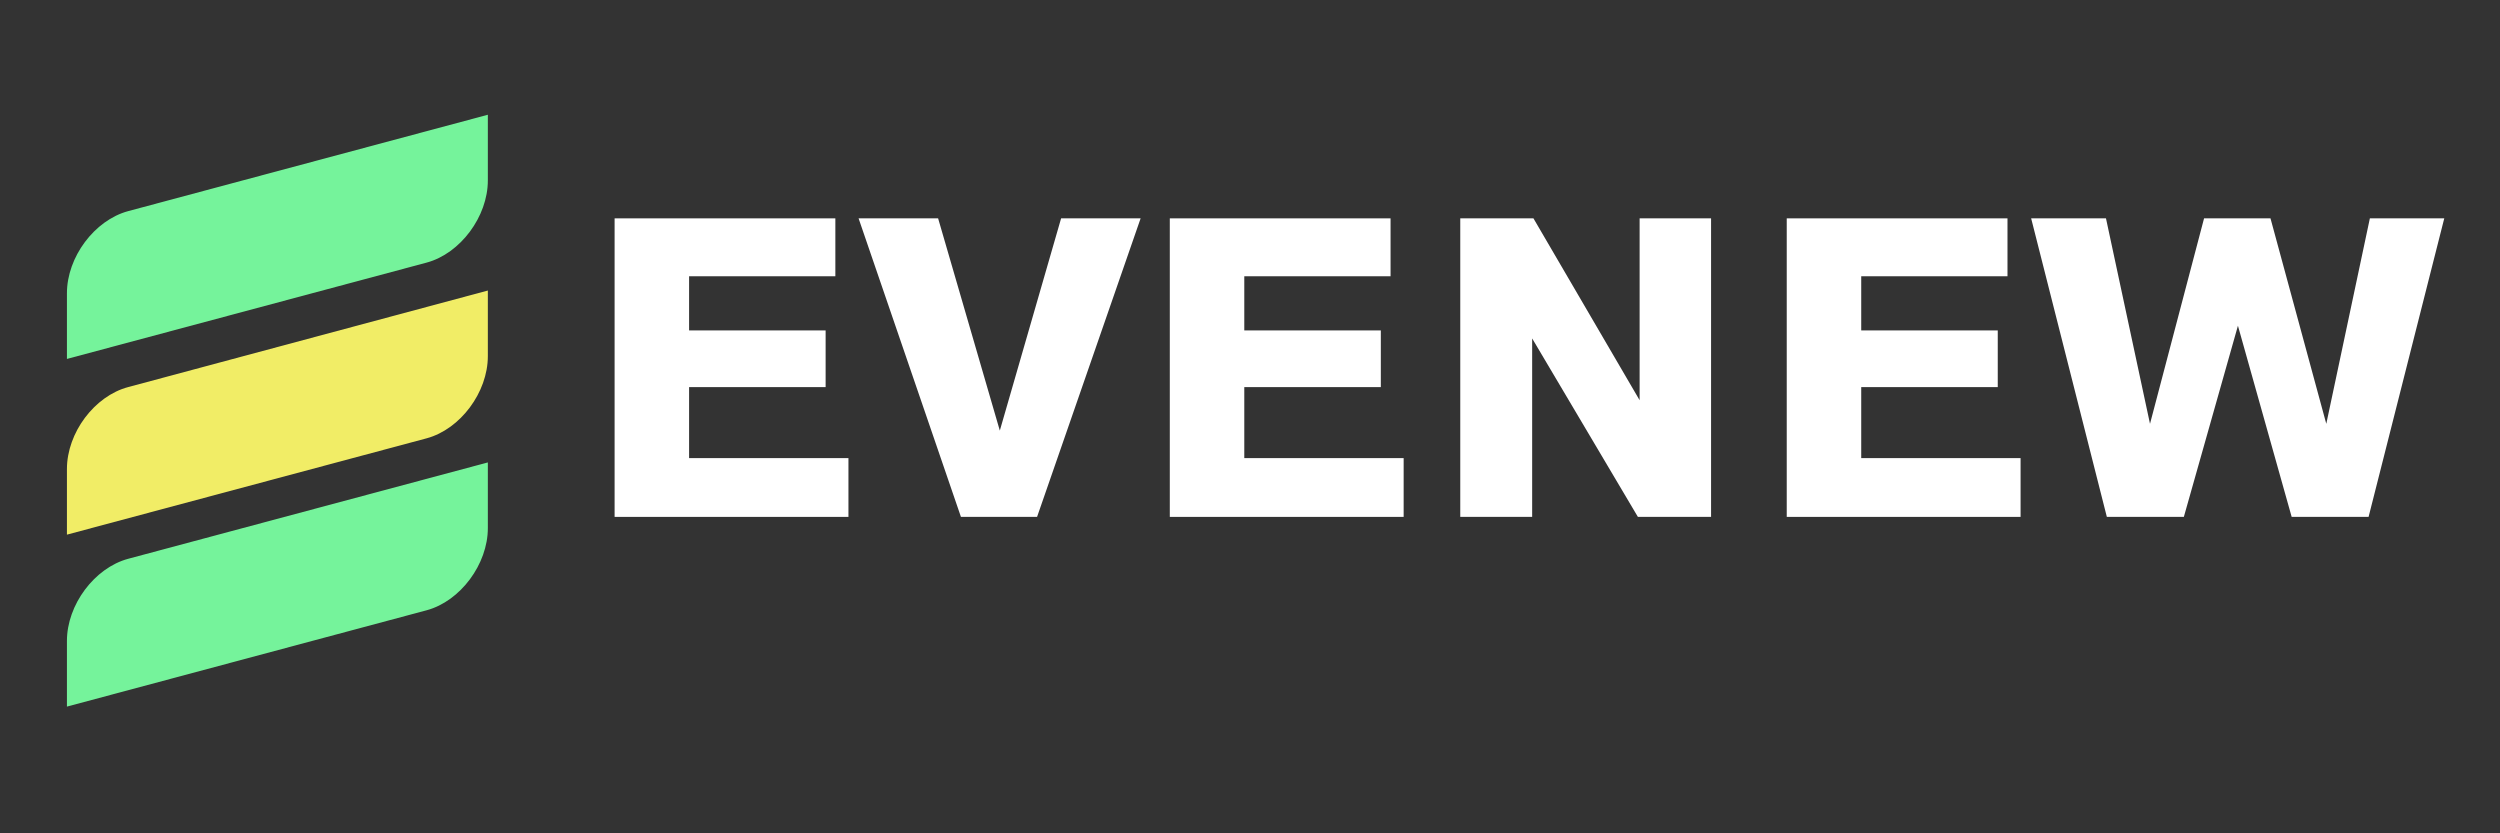
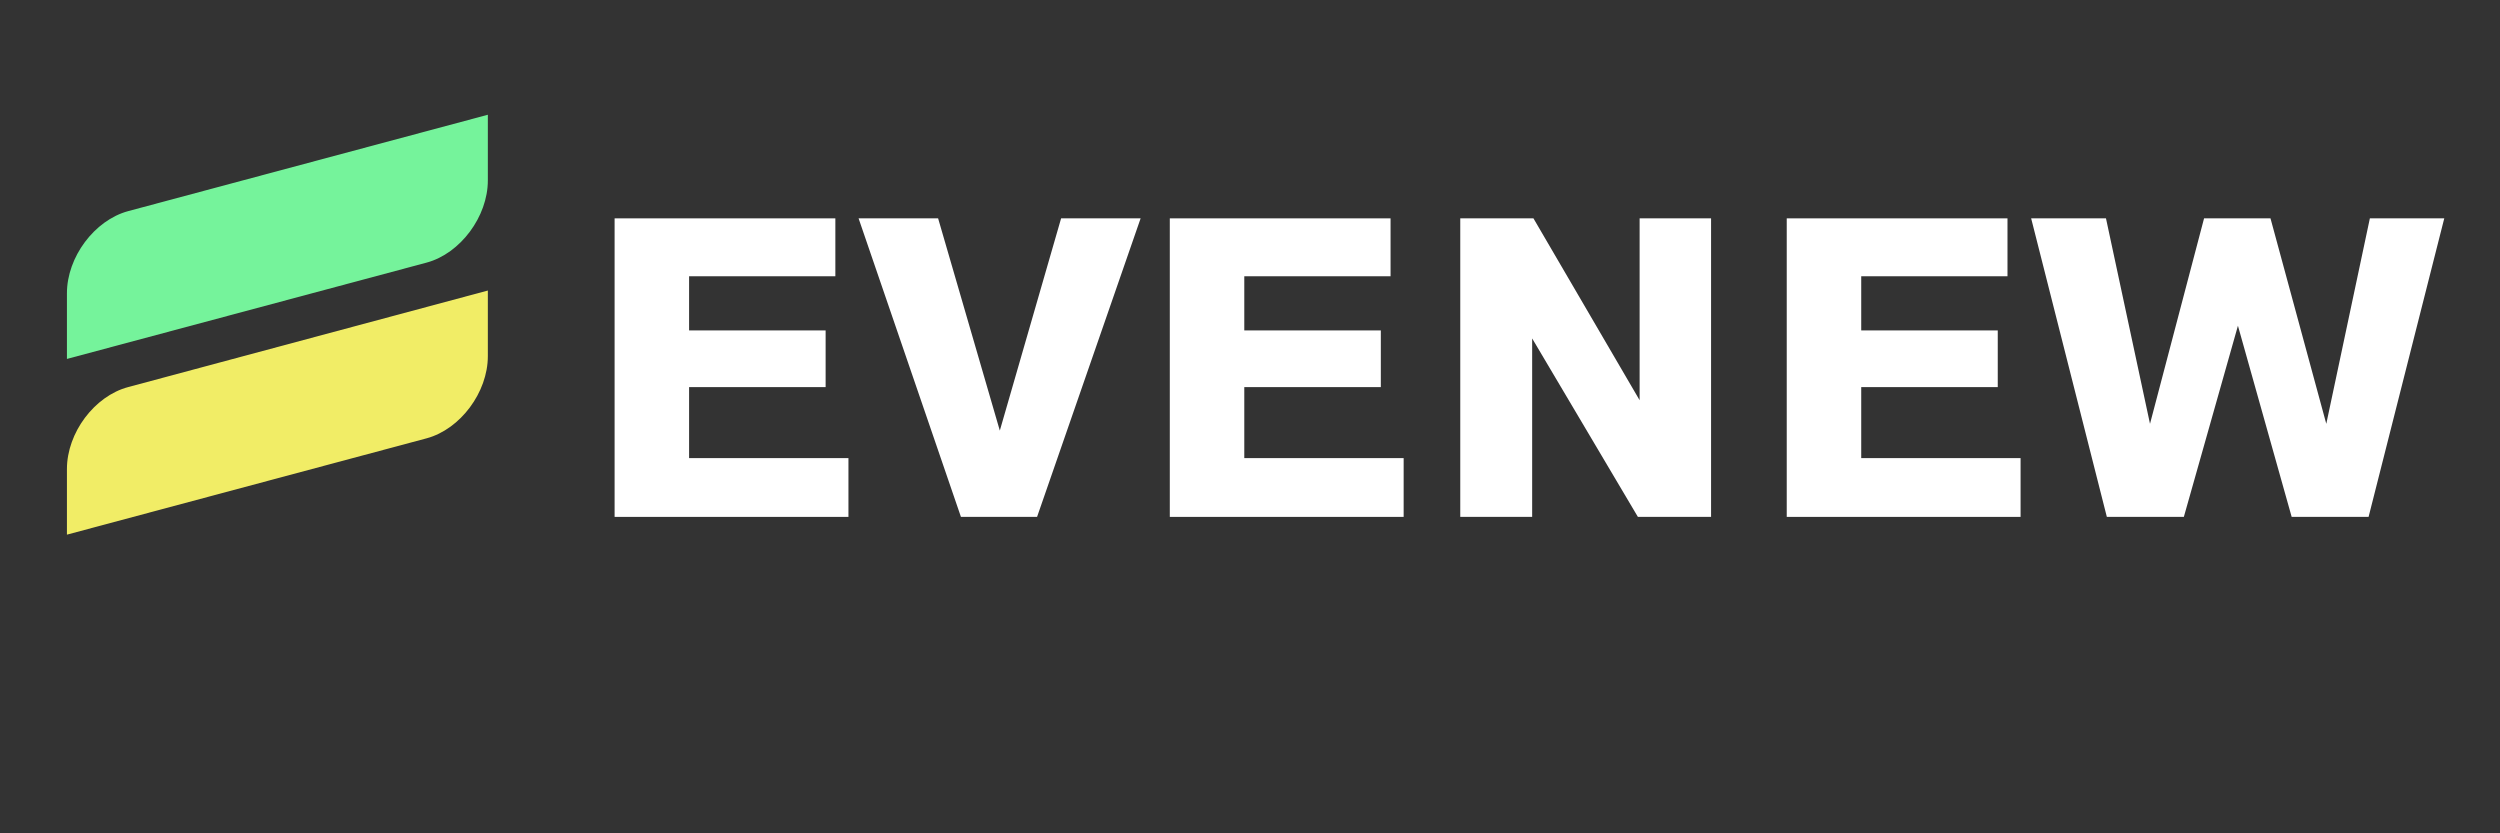
<svg xmlns="http://www.w3.org/2000/svg" width="150" zoomAndPan="magnify" viewBox="0 0 112.5 37.5" height="50" preserveAspectRatio="xMidYMid meet" version="1.2">
  <rect x="0" y="0" width="112.5" height="37.5" fill="#333333" stroke="none" />
  <defs>
    <clipPath id="220ace1580">
      <path d="M 3.012 5.156 L 22 5.156 L 22 17 L 3.012 17 Z M 3.012 5.156 " />
    </clipPath>
    <clipPath id="aea94c6960">
-       <path d="M 3.012 20 L 22 20 L 22 31.801 L 3.012 31.801 Z M 3.012 20 " />
-     </clipPath>
+       </clipPath>
    <clipPath id="00005d2661">
      <path d="M 3.012 13 L 22 13 L 22 25 L 3.012 25 Z M 3.012 13 " />
    </clipPath>
  </defs>
  <g id="605cfa7e4e">
    <g clip-rule="nonzero" clip-path="url(#220ace1580)">
      <path style=" stroke:none;fill-rule:evenodd;fill:#75f39b;fill-opacity:1;" d="M 5.77 9.5 L 21.953 5.164 L 21.953 8.121 C 21.953 9.746 20.715 11.406 19.203 11.816 L 3.012 16.152 L 3.012 13.195 C 3.012 11.57 4.25 9.91 5.77 9.5 Z M 5.77 9.5 " />
    </g>
    <g clip-rule="nonzero" clip-path="url(#aea94c6960)">
      <path style=" stroke:none;fill-rule:evenodd;fill:#75f39b;fill-opacity:1;" d="M 5.77 25.145 L 21.953 20.809 L 21.953 23.766 C 21.953 25.391 20.715 27.051 19.203 27.461 L 3.012 31.797 L 3.012 28.84 C 3.012 27.215 4.25 25.555 5.77 25.145 Z M 5.77 25.145 " />
    </g>
    <g clip-rule="nonzero" clip-path="url(#00005d2661)">
      <path style=" stroke:none;fill-rule:evenodd;fill:#f1ed66;fill-opacity:1;" d="M 5.77 17.418 L 21.953 13.074 L 21.953 16.027 C 21.953 17.656 20.715 19.312 19.203 19.723 L 3.012 24.059 L 3.012 21.105 C 3.012 19.477 4.25 17.82 5.77 17.418 Z M 5.77 17.418 " />
    </g>
    <g style="fill:#ffffff;fill-opacity:1;">
      <g transform="translate(26.364, 23.26)">
        <path style="stroke:none" d="M 1.293 0 L 11.816 0 L 11.816 -2.645 L 4.645 -2.645 L 4.645 -5.84 L 10.789 -5.84 L 10.789 -8.391 L 4.645 -8.391 L 4.645 -10.828 L 11.227 -10.828 L 11.227 -13.434 L 1.293 -13.434 Z M 1.293 0 " />
      </g>
    </g>
    <g style="fill:#ffffff;fill-opacity:1;">
      <g transform="translate(38.656, 23.26)">
        <path style="stroke:none" d="M 12.672 -13.434 L 9.094 -13.434 L 6.336 -3.883 L 3.559 -13.434 L -0.02 -13.434 L 4.586 0 L 8.012 0 Z M 12.672 -13.434 " />
      </g>
    </g>
    <g style="fill:#ffffff;fill-opacity:1;">
      <g transform="translate(51.348, 23.26)">
        <path style="stroke:none" d="M 1.293 0 L 11.816 0 L 11.816 -2.645 L 4.645 -2.645 L 4.645 -5.84 L 10.789 -5.84 L 10.789 -8.391 L 4.645 -8.391 L 4.645 -10.828 L 11.227 -10.828 L 11.227 -13.434 L 1.293 -13.434 Z M 1.293 0 " />
      </g>
    </g>
    <g style="fill:#ffffff;fill-opacity:1;">
      <g transform="translate(64.439, 23.26)">
        <path style="stroke:none" d="M 12.559 0 L 12.559 -13.434 L 9.344 -13.434 L 9.344 -5.25 L 4.566 -13.434 L 1.273 -13.434 L 1.273 0 L 4.508 0 L 4.508 -8.031 L 9.266 0 Z M 12.559 0 " />
      </g>
    </g>
    <g style="fill:#ffffff;fill-opacity:1;">
      <g transform="translate(79.11, 23.26)">
        <path style="stroke:none" d="M 1.293 0 L 11.816 0 L 11.816 -2.645 L 4.645 -2.645 L 4.645 -5.84 L 10.789 -5.84 L 10.789 -8.391 L 4.645 -8.391 L 4.645 -10.828 L 11.227 -10.828 L 11.227 -13.434 L 1.293 -13.434 Z M 1.293 0 " />
      </g>
    </g>
    <g style="fill:#ffffff;fill-opacity:1;">
      <g transform="translate(91.402, 23.26)">
        <path style="stroke:none" d="M 18.59 -13.434 L 15.242 -13.434 L 13.281 -4.188 L 10.77 -13.434 L 7.781 -13.434 L 5.348 -4.188 L 3.367 -13.434 L 0 -13.434 L 3.406 0 L 6.871 0 L 9.305 -8.602 L 11.723 0 L 15.184 0 Z M 18.59 -13.434 " />
      </g>
    </g>
  </g>
</svg>